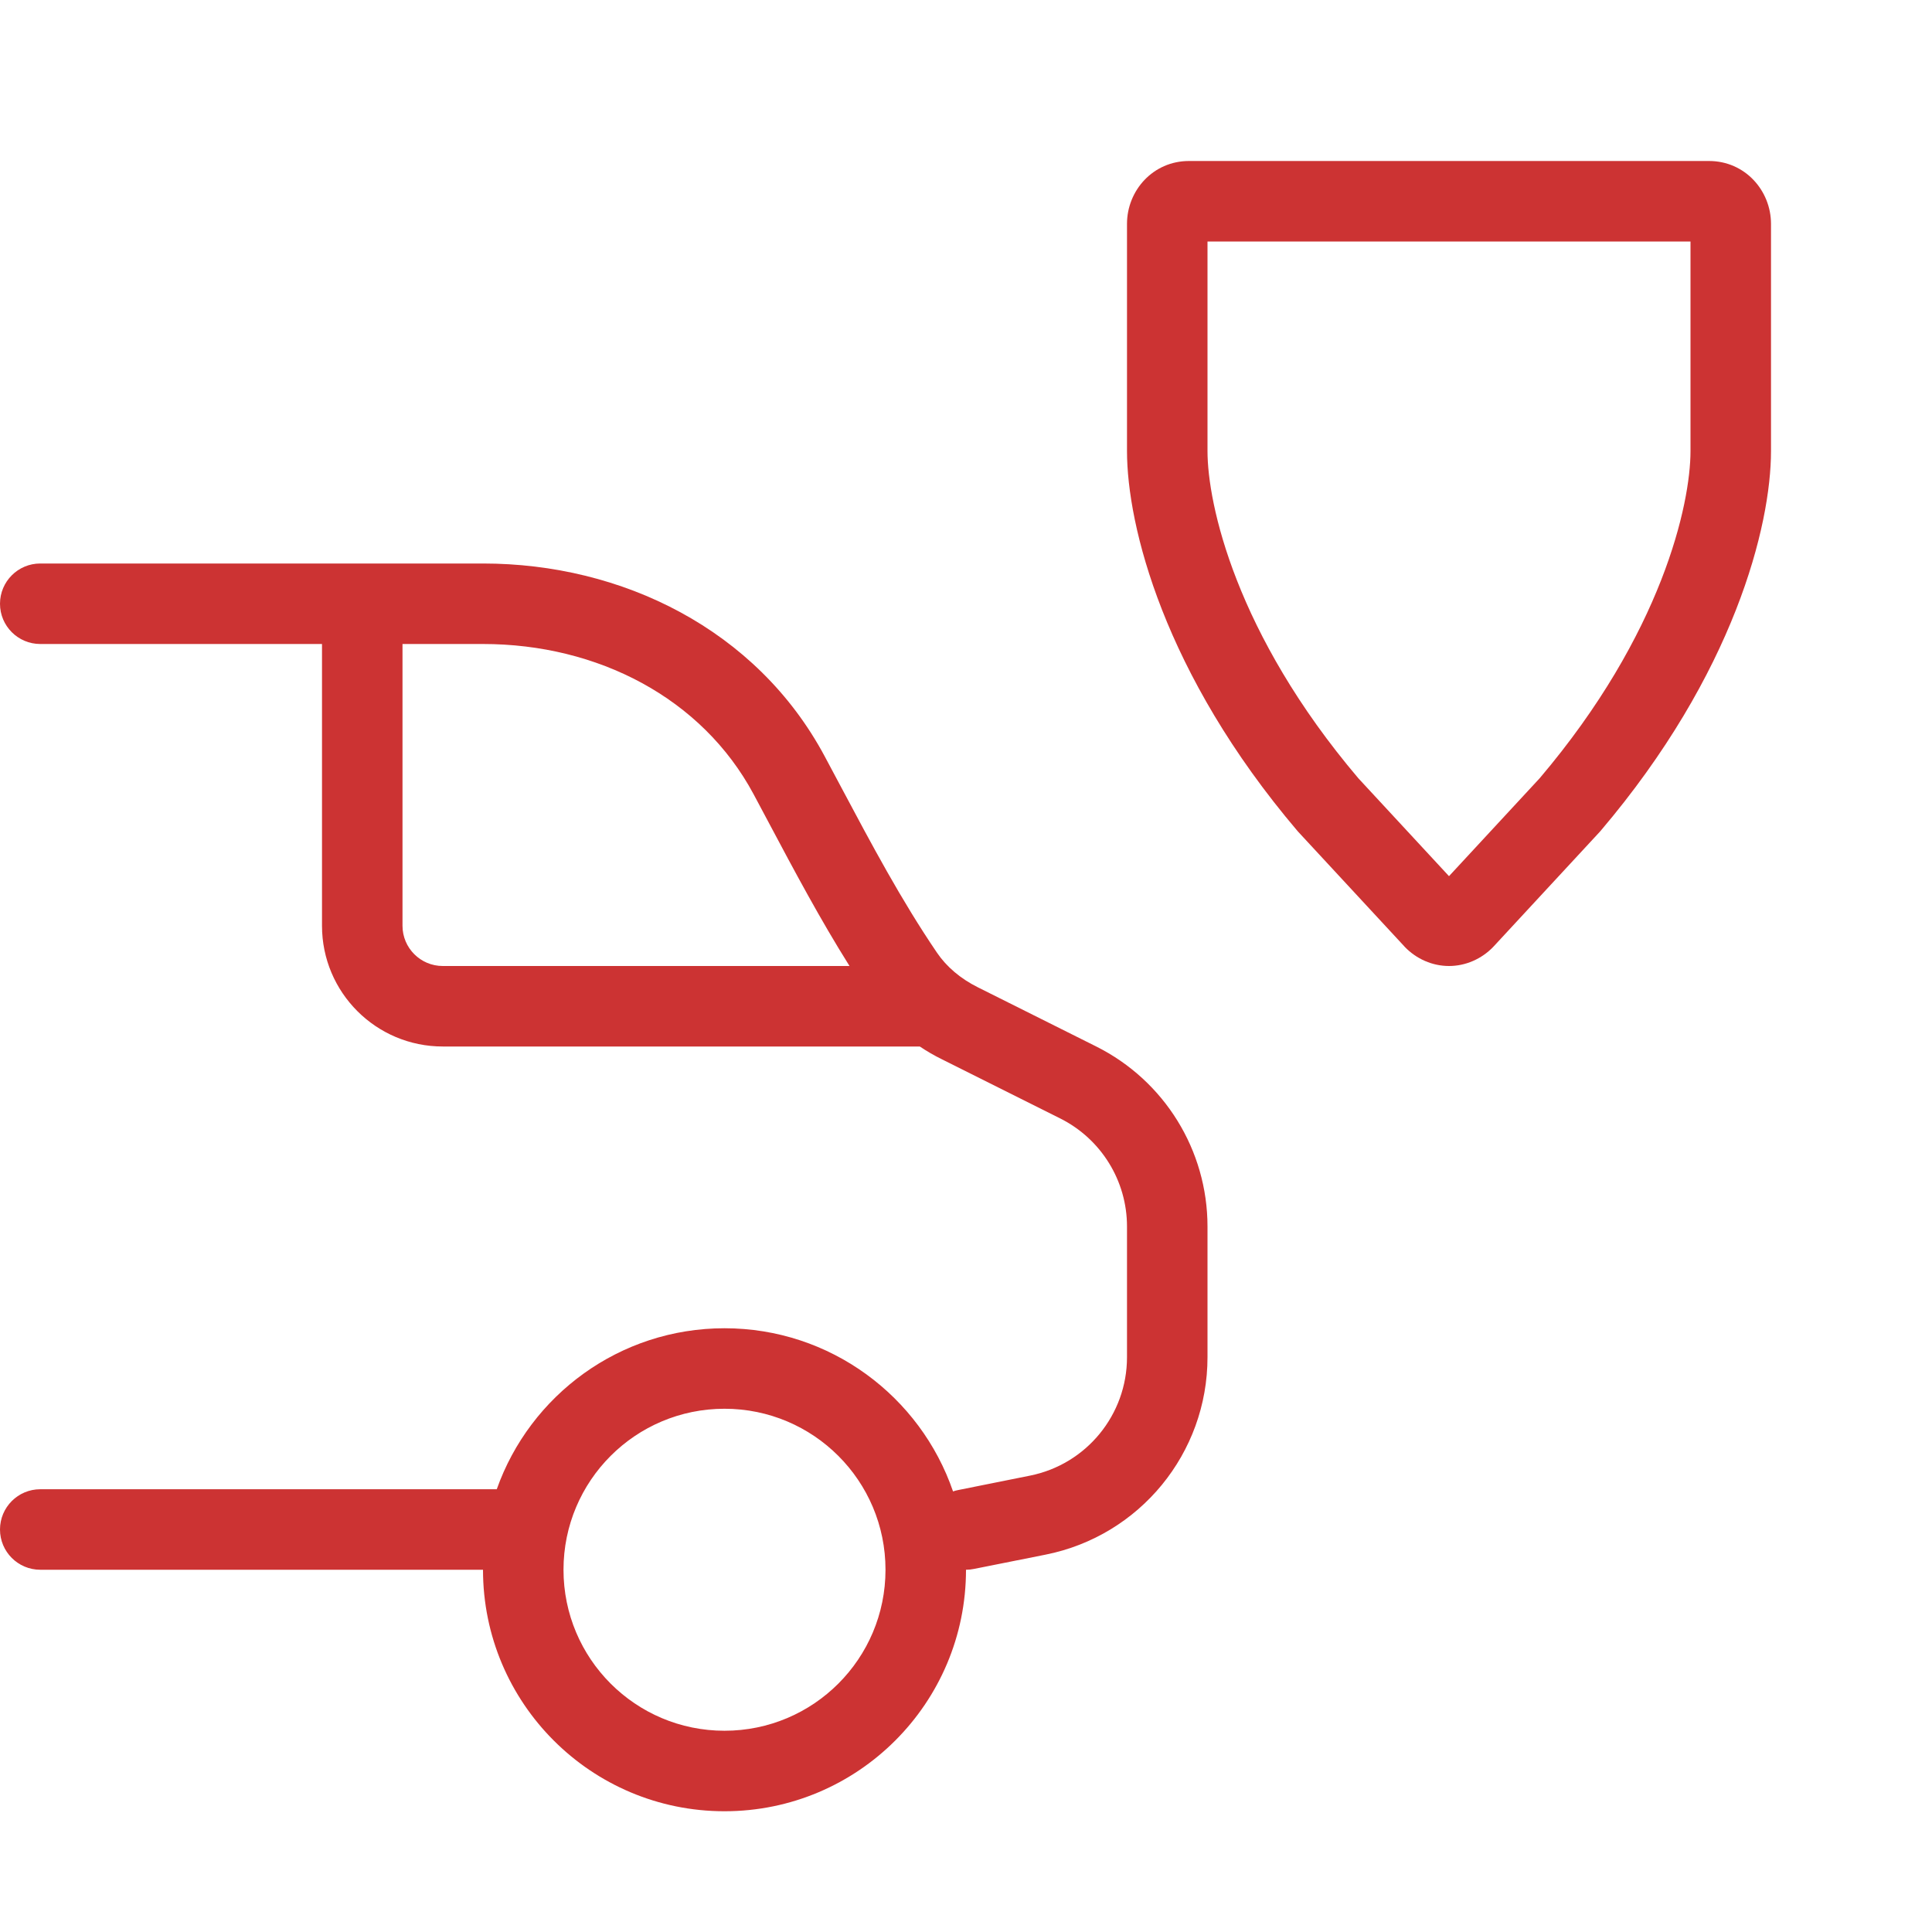
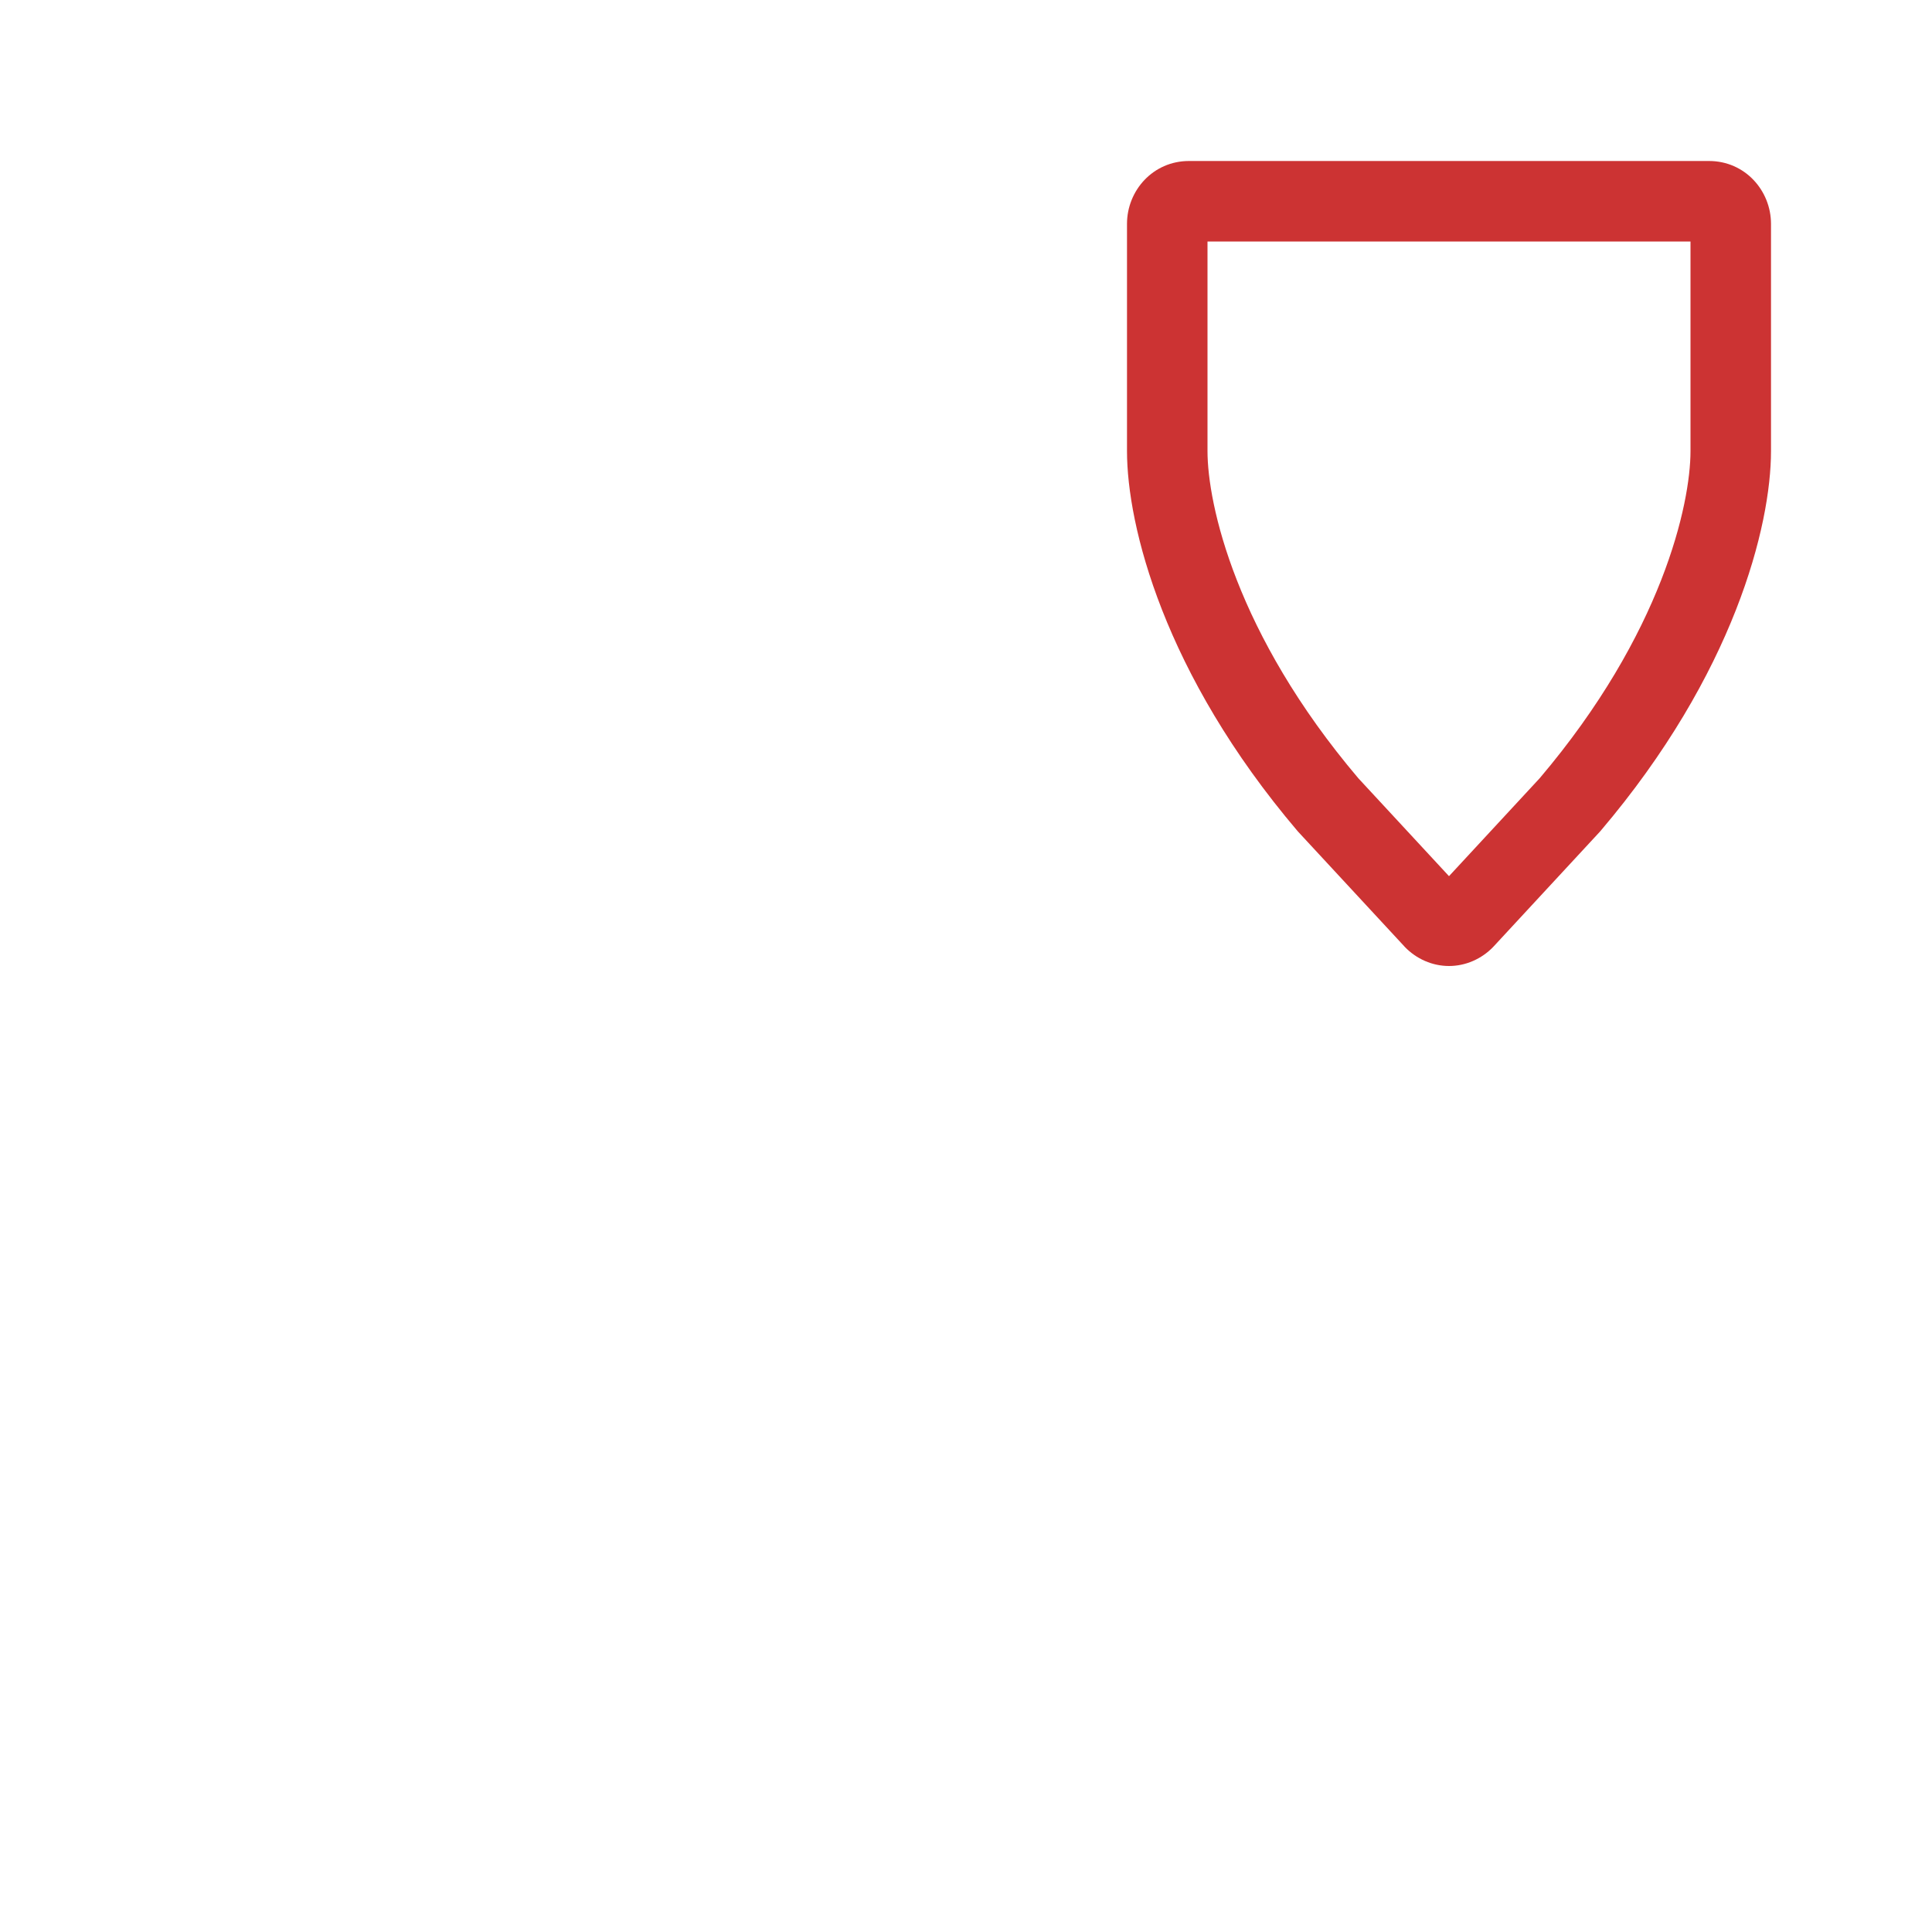
<svg xmlns="http://www.w3.org/2000/svg" width="24" height="24" viewBox="0 0 24 24" fill="none">
-   <path fill-rule="evenodd" clip-rule="evenodd" d="M0 7.5C0 7.224 0.224 7 0.5 7H6C7.725 7 9.399 7.817 10.244 9.394C10.311 9.52 10.378 9.645 10.444 9.769C10.828 10.491 11.197 11.184 11.639 11.834C11.759 12.011 11.934 12.158 12.146 12.264L13.618 13C14.465 13.424 15 14.289 15 15.236V16.86C15 18.052 14.159 19.078 12.99 19.312L12.098 19.49C12.065 19.497 12.032 19.5 12 19.5C12 21.157 10.657 22.5 9 22.5C7.343 22.5 6 21.157 6 19.5H0.5C0.224 19.5 0 19.276 0 19C0 18.724 0.224 18.5 0.5 18.5H6.171C6.583 17.335 7.694 16.5 9 16.5C10.316 16.5 11.434 17.348 11.839 18.527C11.859 18.52 11.88 18.514 11.902 18.51L12.794 18.331C13.495 18.191 14 17.575 14 16.86V15.236C14 14.668 13.679 14.149 13.171 13.894L11.699 13.158C11.605 13.112 11.514 13.059 11.426 13H5.5C4.672 13 4 12.329 4 11.5V8H0.5C0.224 8 0 7.776 0 7.5ZM5 8V11.5C5 11.776 5.224 12 5.5 12H10.553C10.188 11.419 9.867 10.816 9.556 10.231C9.491 10.108 9.427 9.987 9.362 9.867C8.721 8.67 7.423 8 6 8H5ZM9 17.5C7.895 17.5 7 18.395 7 19.5C7 20.605 7.895 21.5 9 21.5C10.105 21.5 11 20.605 11 19.5C11 18.395 10.105 17.5 9 17.5Z" fill="#CC3333" />
  <path fill-rule="evenodd" clip-rule="evenodd" d="M14 2.781C14 2.367 14.323 2 14.77 2H21.23C21.677 2 22 2.367 22 2.781V5.603C22 6.529 21.544 8.368 19.881 10.324L19.874 10.332L18.55 11.762C18.405 11.913 18.206 12 18 12C17.794 12 17.595 11.913 17.45 11.762L17.444 11.755L16.126 10.332L16.119 10.324C14.456 8.368 14 6.529 14 5.603V2.781ZM15 3V5.603C15 6.261 15.35 7.872 16.874 9.668L18 10.884L19.126 9.668C20.65 7.872 21 6.261 21 5.603V3H15Z" fill="#CC3333" />
</svg>